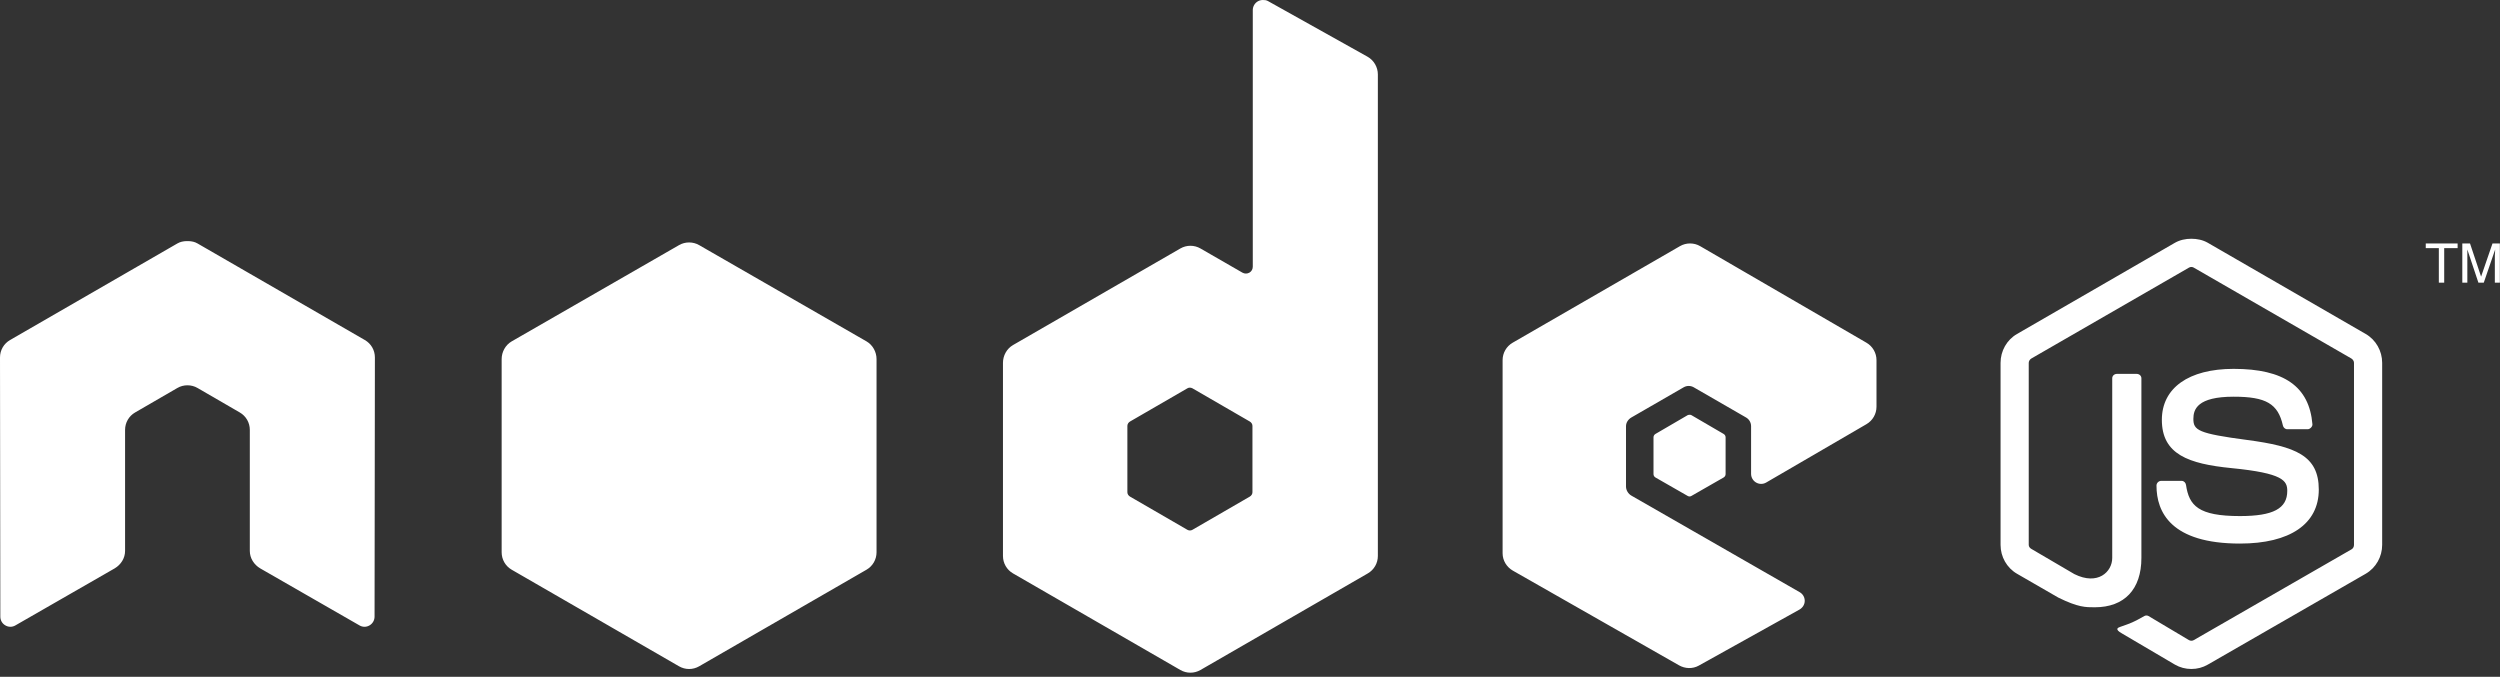
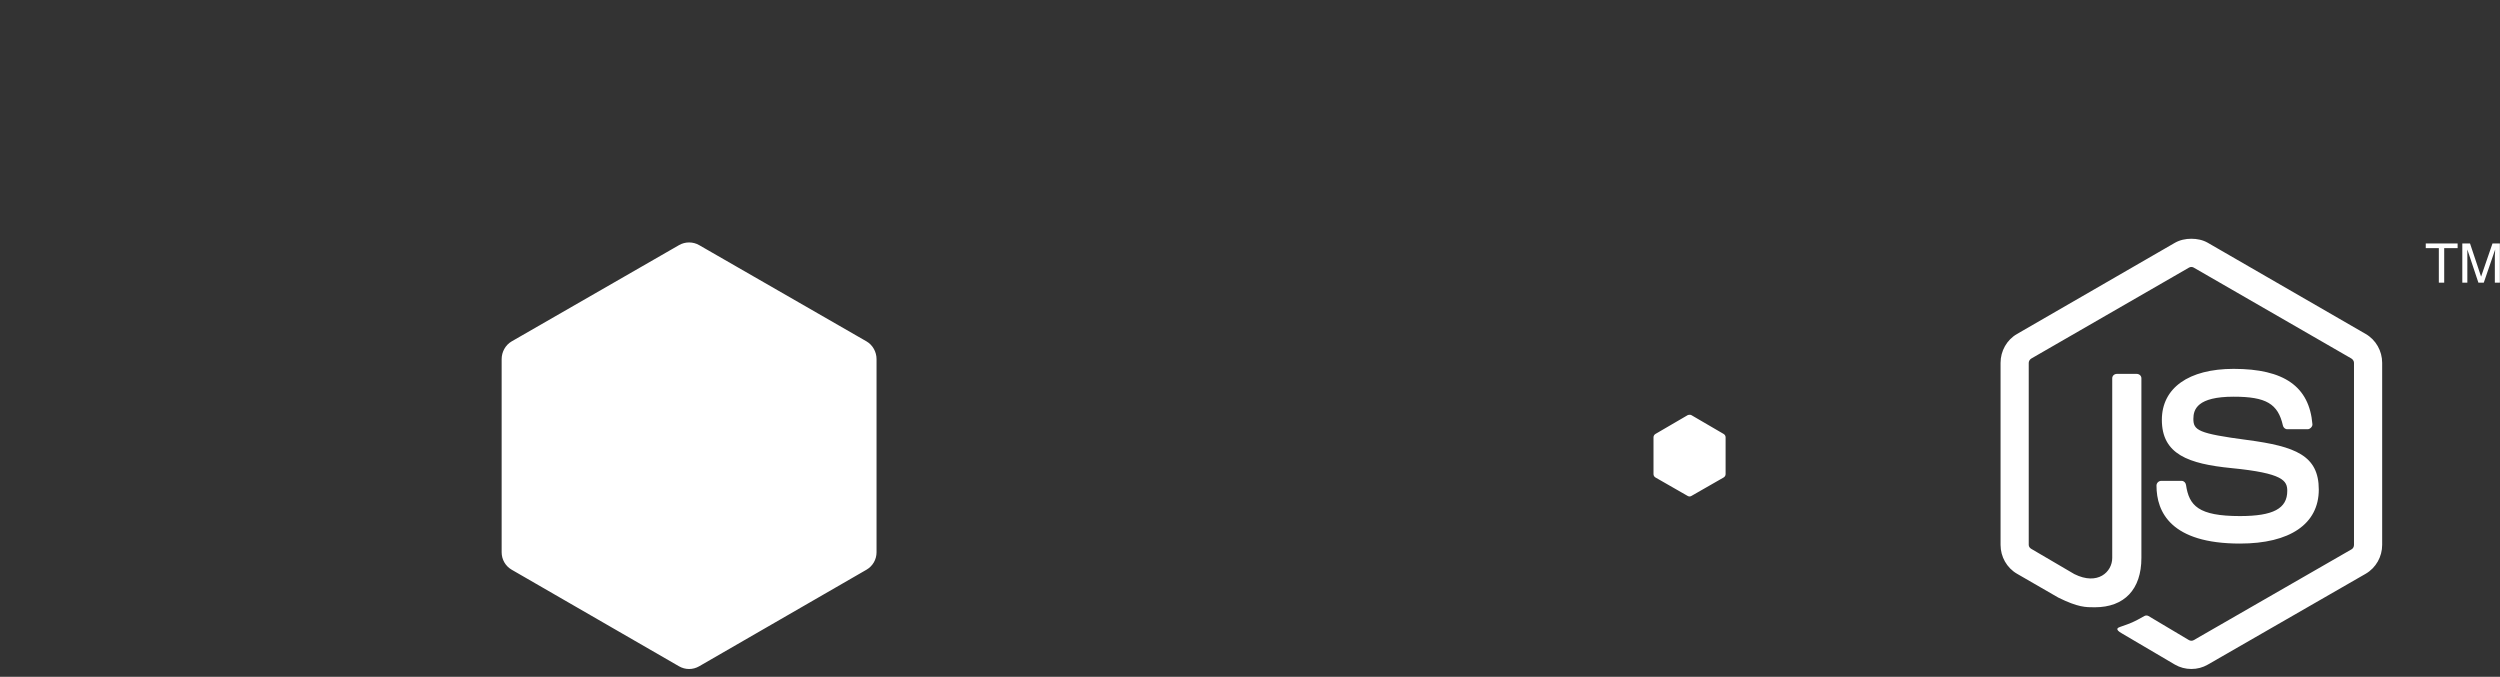
<svg xmlns="http://www.w3.org/2000/svg" width="591" height="160" viewBox="0 0 591 160" fill="none">
  <rect x="0" y="0" width="591" height="160" fill="#333333" stroke="none" />
  <g clip-path="url(#clip0_2681_58)">
-     <path fill-rule="evenodd" clip-rule="evenodd" d="M298.536 0C298.127 0.005 297.713 0.103 297.347 0.317C296.618 0.746 296.158 1.532 296.158 2.378V63.021C296.158 63.617 295.881 64.149 295.365 64.448C294.849 64.748 294.219 64.748 293.701 64.448L283.792 58.74C282.315 57.889 280.512 57.89 279.036 58.74L239.479 81.571C238 82.424 237.101 84.065 237.101 85.772V131.432C237.101 133.138 238.001 134.7 239.479 135.554L279.036 158.385C280.514 159.238 282.313 159.238 283.792 158.385L323.348 135.554C324.826 134.7 325.726 133.138 325.726 131.432V17.599C325.726 15.867 324.781 14.242 323.269 13.397L299.725 0.238C299.356 0.032 298.946 -0.004 298.536 0ZM44.075 56.996C43.321 57.027 42.612 57.159 41.935 57.551L2.378 80.382C0.904 81.234 0 82.785 0 84.504L0.079 145.78C0.079 146.633 0.519 147.424 1.268 147.842C2.003 148.281 2.914 148.281 3.646 147.842L27.111 134.365C28.597 133.482 29.568 131.946 29.568 130.243V101.626C29.568 99.919 30.466 98.353 31.946 97.504L41.934 91.717C42.68 91.286 43.48 91.083 44.313 91.083C45.128 91.083 45.966 91.286 46.691 91.717L56.679 97.504C58.159 98.353 59.057 99.919 59.057 101.626V130.243C59.057 131.946 60.038 133.492 61.514 134.365L84.979 147.842C85.716 148.281 86.626 148.281 87.357 147.842C88.085 147.424 88.546 146.633 88.546 145.78L88.625 84.504C88.625 82.785 87.731 81.234 86.247 80.382L46.691 57.551C46.022 57.159 45.31 57.027 44.55 56.996H44.075ZM399.528 57.551C398.702 57.55 397.892 57.759 397.15 58.185L357.594 81.016C356.116 81.869 355.215 83.431 355.215 85.138V130.798C355.215 132.515 356.182 134.072 357.673 134.92L396.912 157.275C398.361 158.102 400.131 158.164 401.589 157.353L425.371 144.115C426.125 143.696 426.636 142.915 426.639 142.054C426.644 141.193 426.195 140.421 425.45 139.993L385.656 117.163C384.91 116.738 384.387 115.877 384.387 115.022V100.753C384.387 99.9 384.917 99.118 385.656 98.692L398.022 91.558C398.758 91.132 399.661 91.132 400.4 91.558L412.766 98.692C413.505 99.118 413.956 99.9 413.956 100.753V112.01C413.956 112.864 414.406 113.645 415.145 114.071C415.887 114.498 416.784 114.5 417.523 114.071L441.225 100.278C442.696 99.423 443.603 97.857 443.603 96.156V85.137C443.603 83.435 442.699 81.869 441.225 81.015L401.906 58.185C401.166 57.755 400.355 57.552 399.528 57.551ZM281.255 91.638C281.461 91.638 281.704 91.689 281.889 91.795L295.445 99.643C295.813 99.856 296.079 100.249 296.079 100.674V116.369C296.079 116.796 295.815 117.188 295.445 117.4L281.889 125.248C281.52 125.458 281.069 125.458 280.7 125.248L267.145 117.4C266.776 117.187 266.511 116.796 266.511 116.369V100.674C266.511 100.249 266.777 99.857 267.145 99.643L280.7 91.797C280.885 91.69 281.049 91.639 281.255 91.639V91.638Z" fill="white" />
    <path fill-rule="evenodd" clip-rule="evenodd" d="M518.039 56.441C516.667 56.441 515.334 56.725 514.154 57.393L476.818 78.955C474.401 80.346 472.933 82.975 472.933 85.772V128.816C472.933 131.612 474.401 134.238 476.818 135.634L486.568 141.262C491.305 143.597 493.052 143.561 495.209 143.561C502.222 143.561 506.227 139.305 506.227 131.908V89.418C506.227 88.818 505.707 88.388 505.117 88.388H500.44C499.841 88.388 499.331 88.818 499.331 89.418V131.908C499.331 135.187 495.916 138.484 490.373 135.713L480.226 129.768C479.868 129.572 479.592 129.228 479.592 128.816V85.772C479.592 85.363 479.865 84.948 480.226 84.742L517.484 63.259C517.833 63.059 518.248 63.059 518.594 63.259L555.851 84.742C556.206 84.955 556.485 85.351 556.485 85.772V128.816C556.485 129.228 556.279 129.649 555.93 129.847L518.594 151.33C518.273 151.52 517.833 151.52 517.484 151.33L507.892 145.622C507.607 145.455 507.217 145.467 506.941 145.622C504.293 147.123 503.795 147.297 501.312 148.159C500.7 148.372 499.771 148.703 501.63 149.744L514.154 157.116C515.347 157.806 516.675 158.147 518.039 158.147C519.421 158.147 520.731 157.806 521.923 157.116L559.26 135.634C561.676 134.228 563.144 131.612 563.144 128.816V85.772C563.144 82.975 561.676 80.352 559.26 78.955L521.923 57.393C520.753 56.725 519.41 56.441 518.039 56.441ZM162.903 57.313C162.078 57.313 161.263 57.521 160.524 57.947L120.968 80.698C119.489 81.551 118.59 83.194 118.59 84.9V130.56C118.59 132.268 119.49 133.828 120.968 134.682L160.524 157.512C162.003 158.367 163.802 158.367 165.281 157.512L204.837 134.682C206.314 133.828 207.215 132.268 207.215 130.56V84.9C207.215 83.192 206.316 81.551 204.837 80.698L165.281 57.947C164.543 57.521 163.727 57.313 162.903 57.313ZM573.449 57.552V58.662H576.541V66.826H577.809V58.662H580.98V57.552H573.449ZM582.09 57.552V66.826H583.279V61.357C583.279 61.134 583.289 60.788 583.279 60.326C583.264 59.856 583.279 59.446 583.279 59.216V58.978L585.895 66.826H587.163L589.859 58.978C589.859 59.477 589.792 59.959 589.78 60.405C589.775 60.839 589.78 61.164 589.78 61.356V66.826H590.969V57.551H589.225L586.529 65.399L583.913 57.551L582.09 57.552ZM528.027 87.199C517.395 87.199 511.063 91.724 511.063 99.249C511.063 107.411 517.347 109.654 527.551 110.664C539.759 111.859 540.71 113.651 540.71 116.054C540.71 120.222 537.387 121.999 529.533 121.999C519.665 121.999 517.497 119.536 516.77 114.627C516.685 114.101 516.279 113.676 515.74 113.676H510.904C510.308 113.676 509.794 114.189 509.794 114.786C509.794 121.069 513.213 128.5 529.533 128.5C541.348 128.5 548.162 123.862 548.162 115.737C548.162 107.682 542.657 105.52 531.198 104.005C519.618 102.473 518.514 101.723 518.514 99.011C518.514 96.772 519.45 93.779 528.027 93.779C535.688 93.779 538.519 95.431 539.68 100.596C539.781 101.082 540.209 101.468 540.71 101.468H545.546C545.844 101.468 546.133 101.286 546.339 101.072C546.542 100.843 546.684 100.586 546.656 100.279C545.907 91.383 539.975 87.199 528.027 87.199ZM399.449 98.06C399.291 98.06 399.116 98.06 398.973 98.138L391.363 102.577C391.078 102.74 390.887 103.042 390.887 103.37V112.09C390.887 112.418 391.078 112.719 391.363 112.883L398.973 117.243C399.258 117.407 399.563 117.407 399.845 117.243L407.455 112.883C407.737 112.72 407.931 112.418 407.931 112.09V103.37C407.931 103.042 407.737 102.741 407.455 102.577L399.845 98.138C399.704 98.055 399.607 98.06 399.449 98.06Z" fill="white" />
  </g>
  <defs>
    <clipPath id="clip0_2681_58">
      <rect width="590.969" height="159.025" fill="white" />
    </clipPath>
  </defs>
</svg>